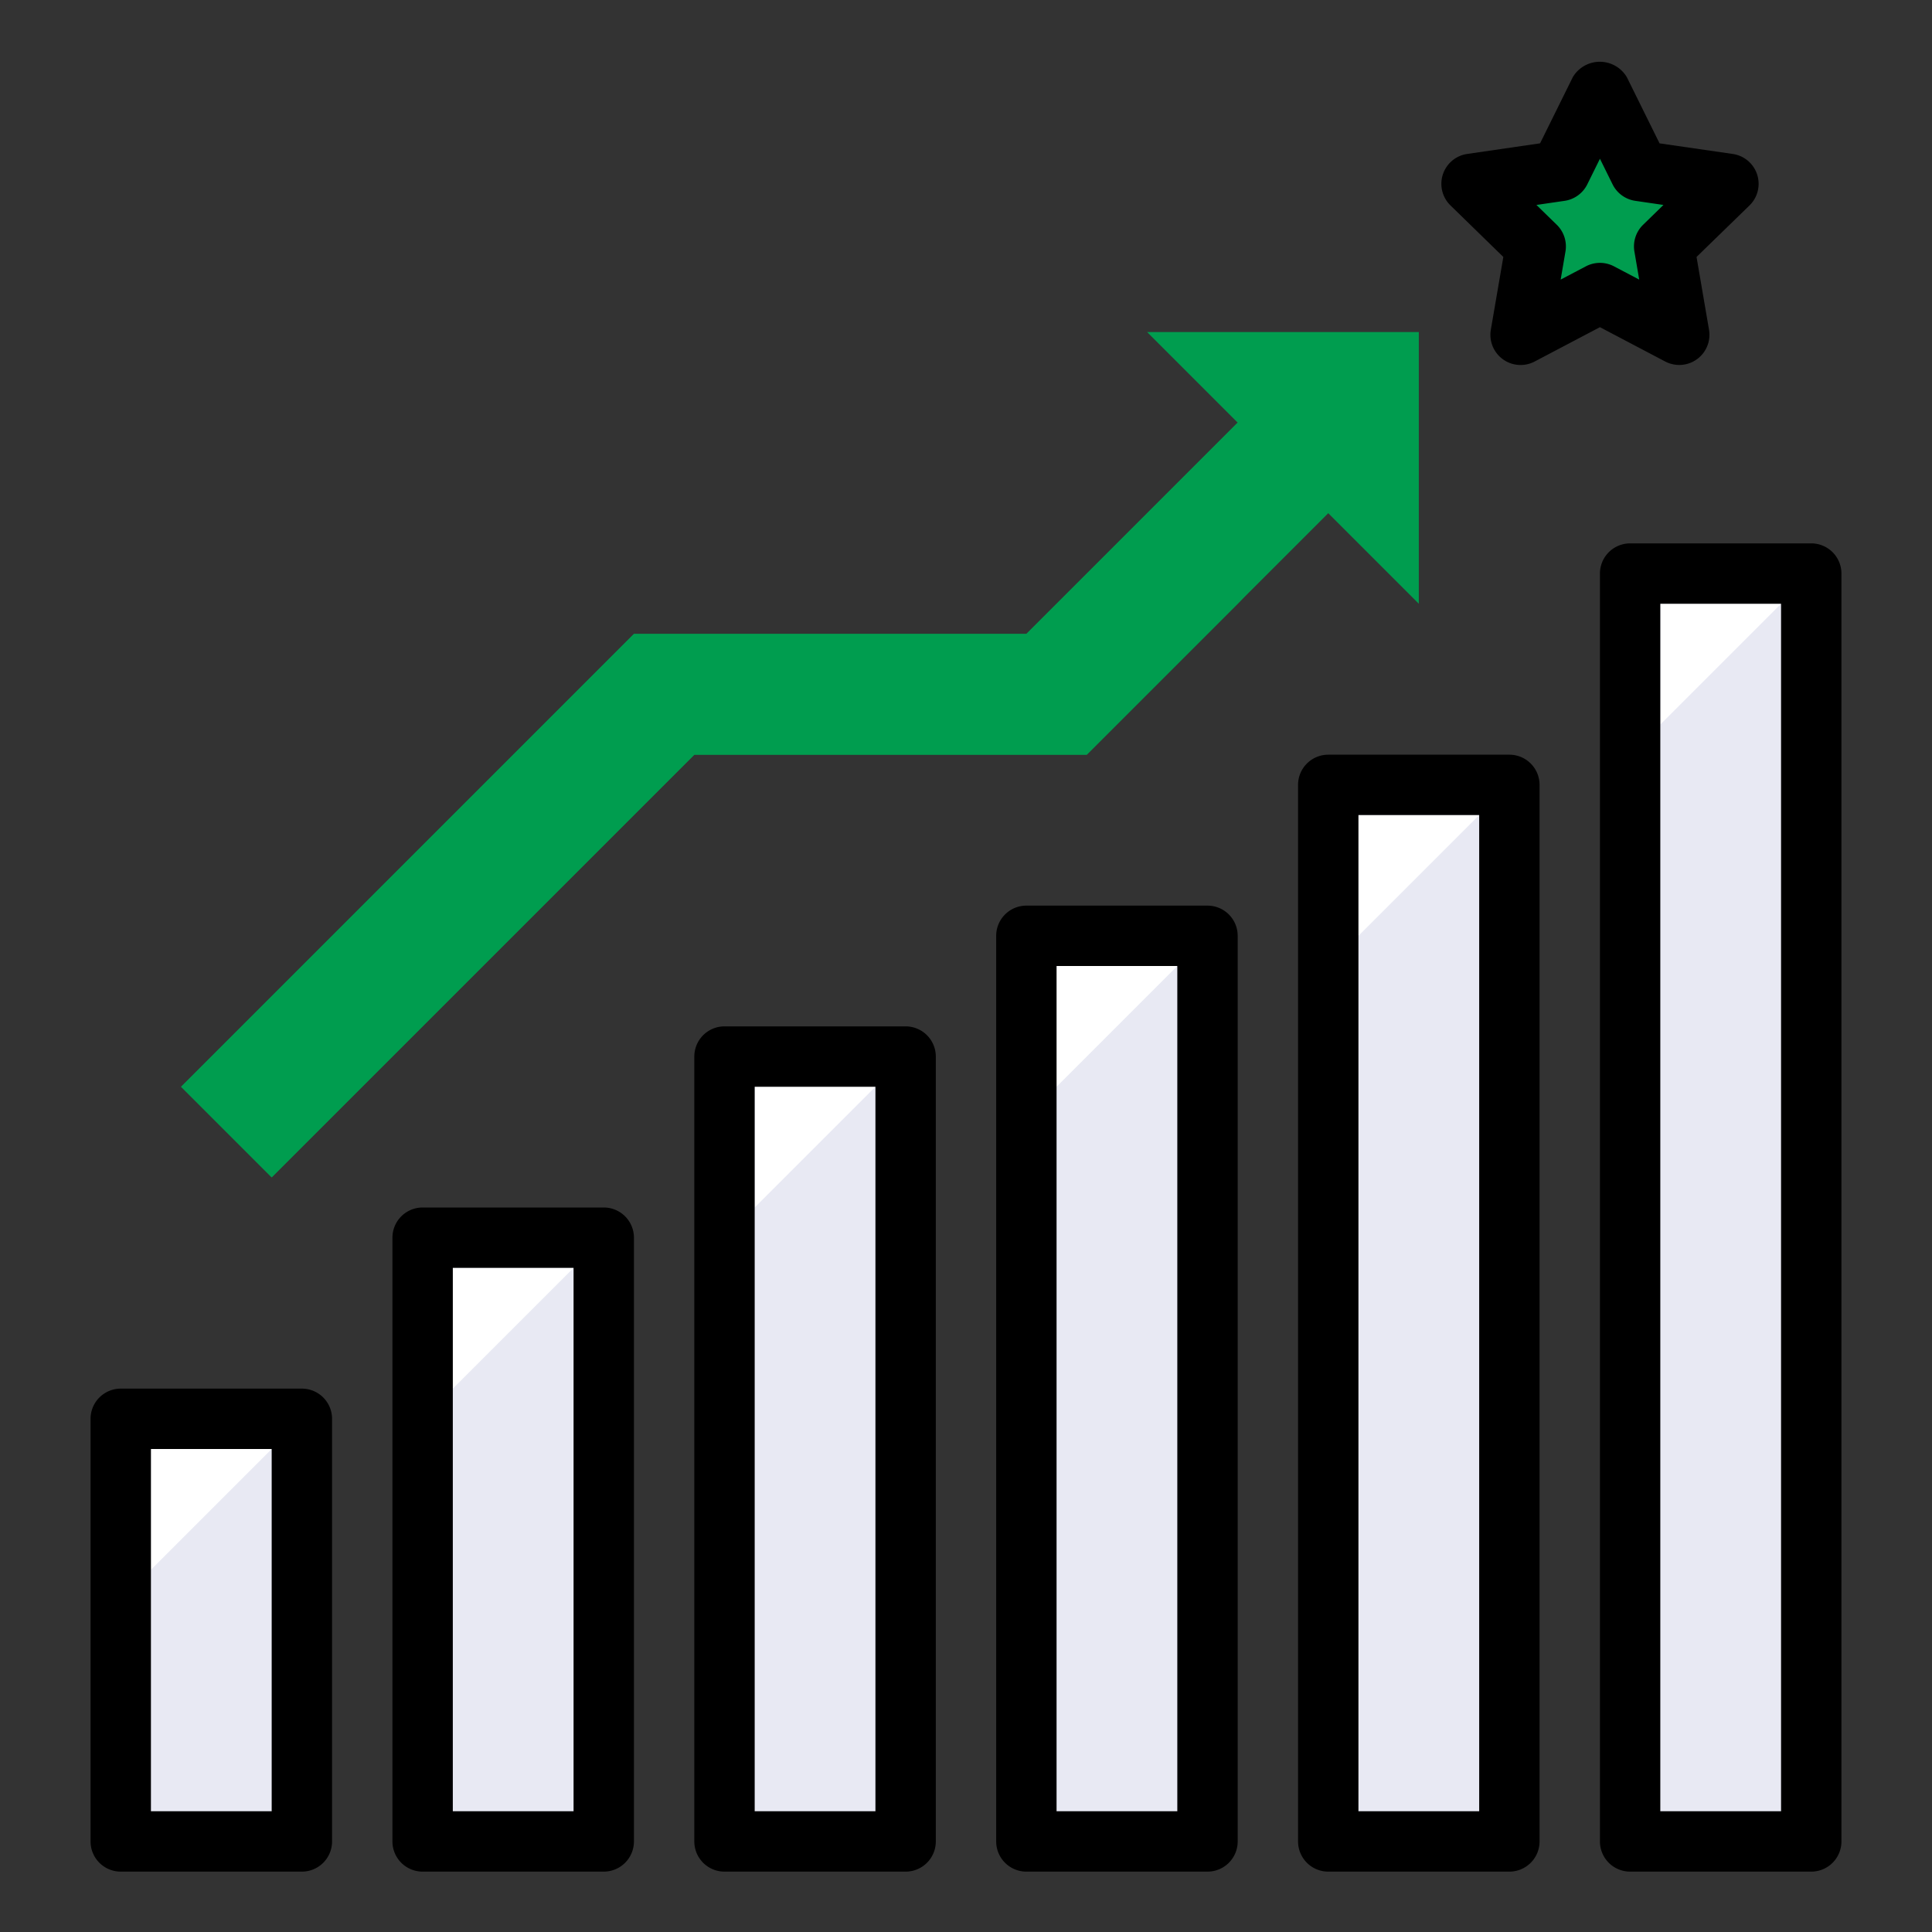
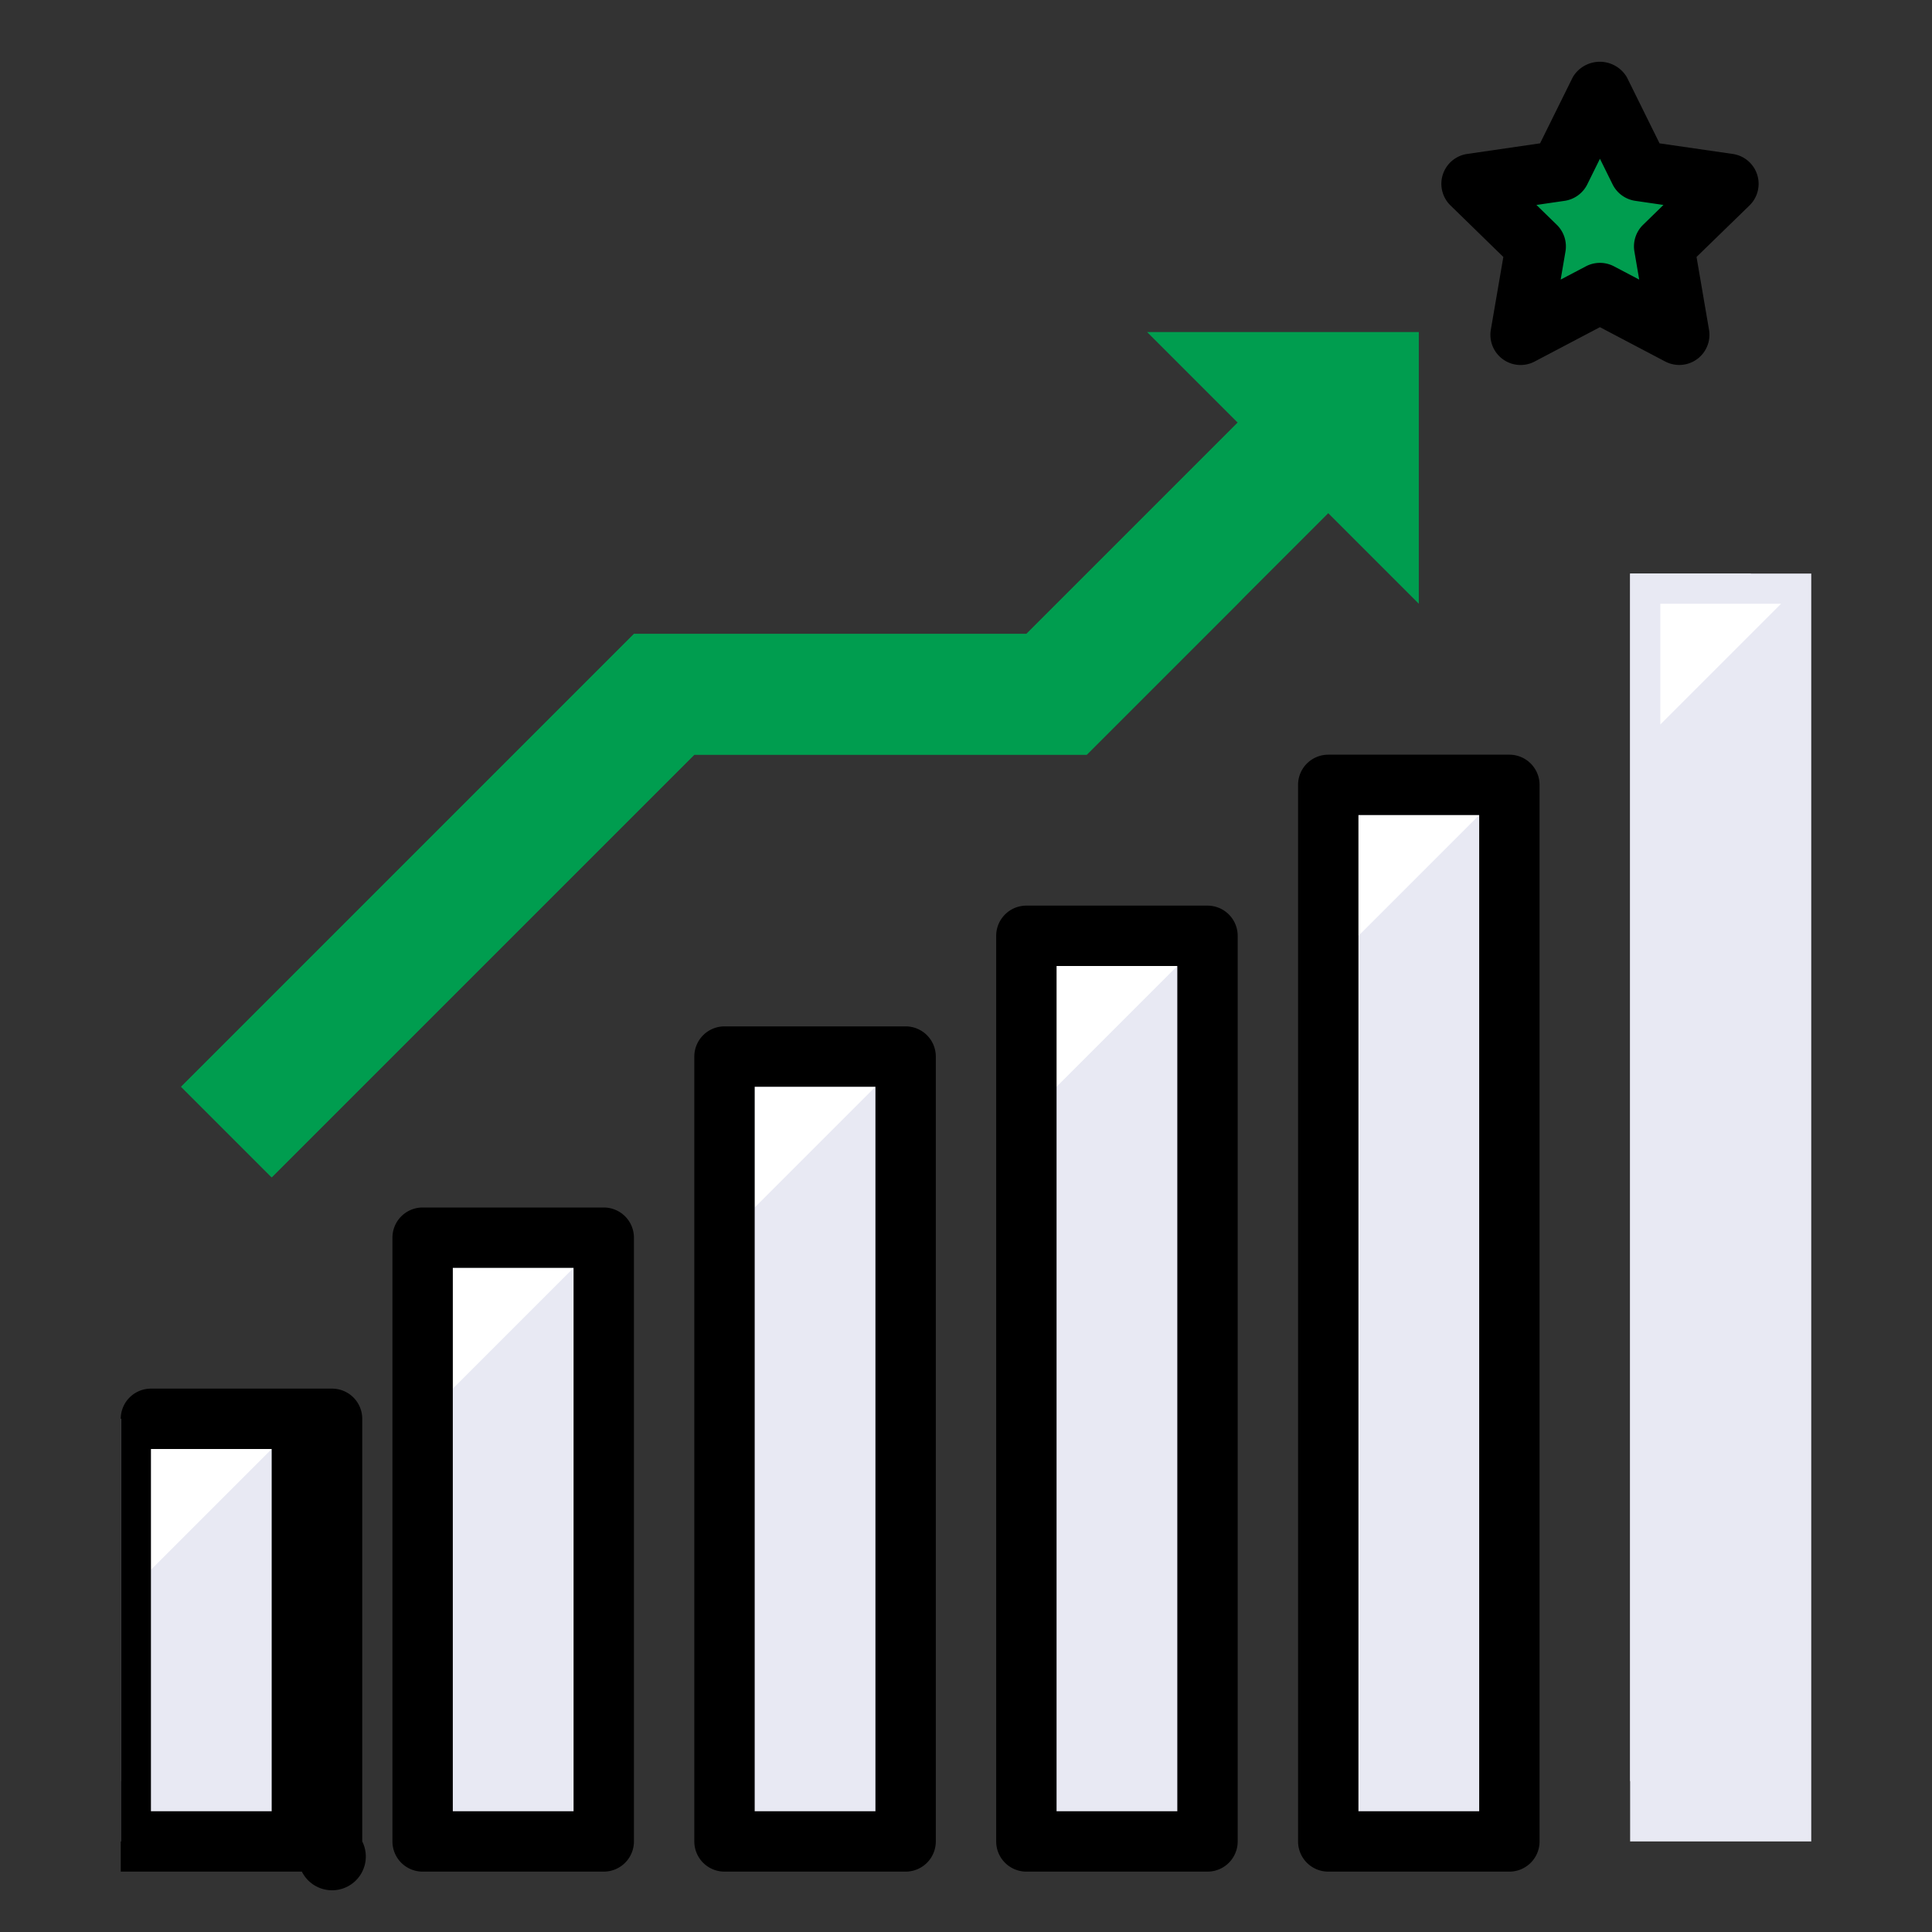
<svg xmlns="http://www.w3.org/2000/svg" id="fill" viewBox="0 0 64 64">
  <rect x="0" y="0" width="64" height="64" fill="#333333" stroke="none" />
  <rect height="14" width="6" x="4" y="47" fill="#e8e9f3" opacity="1" original-fill="#cfcfd9" />
  <rect height="20" width="6" x="14" y="41" fill="#e8e9f3" opacity="1" original-fill="#cfcfd9" />
  <rect height="26" width="6" x="24" y="35" fill="#e8e9f3" opacity="1" original-fill="#cfcfd9" />
  <rect height="30" width="6" x="34" y="31" fill="#e8e9f3" opacity="1" original-fill="#cfcfd9" />
  <rect height="35" width="6" x="44" y="26" fill="#e8e9f3" opacity="1" original-fill="#cfcfd9" />
  <rect height="42" width="6" x="54" y="19" fill="#e8e9f3" opacity="1" original-fill="#cfcfd9" />
  <rect height="40" width="4" x="54" y="19" fill="#e8e9f3" opacity="1" original-fill="#d9dae2" />
  <rect height="33" width="4" x="44" y="26" fill="#e8e9f3" opacity="1" original-fill="#d9dae2" />
  <rect height="28" width="4" x="34" y="31" fill="#e8e9f3" opacity="1" original-fill="#d9dae2" />
  <rect height="24" width="4" x="24" y="35" fill="#e8e9f3" opacity="1" original-fill="#d9dae2" />
-   <rect height="18" width="4" x="14" y="41" fill="#e8e9f3" opacity="1" original-fill="#d9dae2" />
  <rect height="12" width="4" x="4" y="47" fill="#e8e9f3" opacity="1" original-fill="#d9dae2" />
  <polygon points="53 3 54.314 5.663 57.253 6.09 55.127 8.163 55.629 11.09 53 9.708 50.371 11.09 50.873 8.163 48.747 6.09 51.686 5.663 53 3" fill="#009d4f" opacity="1" original-fill="#94c7f2" />
  <polygon points="38 11 41 14 34 21 21 21 6 36 9 39 23 25 36 25 44 17 47 20 47 11 38 11" fill="#009d4f" opacity="1" original-fill="#0468ad" />
  <path d="M41,14l-7,7H21L6,36l3,3L23,25H36l5-5a4.242,4.242,0,0,0,0-6Z" fill="#009d4f" opacity="1" original-fill="#027de5" />
  <polygon points="5 52 5 48 9 48 5 52" fill="#ffffff" opacity="1" original-fill="#ffffff" />
  <polygon points="15 46 15 42 19 42 15 46" fill="#ffffff" opacity="1" original-fill="#ffffff" />
  <polygon points="25 40 25 36 29 36 25 40" fill="#ffffff" opacity="1" original-fill="#ffffff" />
  <polygon points="35 36 35 32 39 32 35 36" fill="#ffffff" opacity="1" original-fill="#ffffff" />
  <polygon points="45 31 45 27 49 27 45 31" fill="#ffffff" opacity="1" original-fill="#ffffff" />
  <polygon points="55 24 55 20 59 20 55 24" fill="#ffffff" opacity="1" original-fill="#ffffff" />
-   <path d="M10,62H4a1,1,0,0,1-1-1V47a1,1,0,0,1,1-1h6a1,1,0,0,1,1,1V61A1,1,0,0,1,10,62ZM5,60H9V48H5Z" fill="#000000" opacity="1" original-fill="#000000" />
+   <path d="M10,62H4V47a1,1,0,0,1,1-1h6a1,1,0,0,1,1,1V61A1,1,0,0,1,10,62ZM5,60H9V48H5Z" fill="#000000" opacity="1" original-fill="#000000" />
  <path d="M20,62H14a1,1,0,0,1-1-1V41a1,1,0,0,1,1-1h6a1,1,0,0,1,1,1V61A1,1,0,0,1,20,62Zm-5-2h4V42H15Z" fill="#000000" opacity="1" original-fill="#000000" />
  <path d="M30,62H24a1,1,0,0,1-1-1V35a1,1,0,0,1,1-1h6a1,1,0,0,1,1,1V61A1,1,0,0,1,30,62Zm-5-2h4V36H25Z" fill="#000000" opacity="1" original-fill="#000000" />
  <path d="M40,62H34a1,1,0,0,1-1-1V31a1,1,0,0,1,1-1h6a1,1,0,0,1,1,1V61A1,1,0,0,1,40,62Zm-5-2h4V32H35Z" fill="#000000" opacity="1" original-fill="#000000" />
  <path d="M50,62H44a1,1,0,0,1-1-1V26a1,1,0,0,1,1-1h6a1,1,0,0,1,1,1V61A1,1,0,0,1,50,62Zm-5-2h4V27H45Z" fill="#000000" opacity="1" original-fill="#000000" />
-   <path d="M60,62H54a1,1,0,0,1-1-1V19a1,1,0,0,1,1-1h6a1,1,0,0,1,1,1V61A1,1,0,0,1,60,62Zm-5-2h4V20H55Z" fill="#000000" opacity="1" original-fill="#000000" />
  <path d="M55.629,12.09a1.015,1.015,0,0,1-.466-.114L53,10.838l-2.163,1.138a1,1,0,0,1-1.451-1.055L49.8,8.512l-1.75-1.706A1,1,0,0,1,48.6,5.1l2.417-.352L52.1,2.558a1.04,1.04,0,0,1,1.792,0l1.083,2.191L57.4,5.1a1,1,0,0,1,.555,1.705L56.2,8.512l.413,2.409a1,1,0,0,1-.985,1.169ZM53,8.708a1,1,0,0,1,.466.115l.835.439-.159-.93a1,1,0,0,1,.287-.885l.675-.658-.933-.136a1,1,0,0,1-.753-.548L53,5.259l-.418.846a1,1,0,0,1-.753.548l-.933.136.675.658a1,1,0,0,1,.287.885l-.159.93.835-.439A1,1,0,0,1,53,8.708Z" fill="#000000" opacity="1" original-fill="#000000" />
</svg>